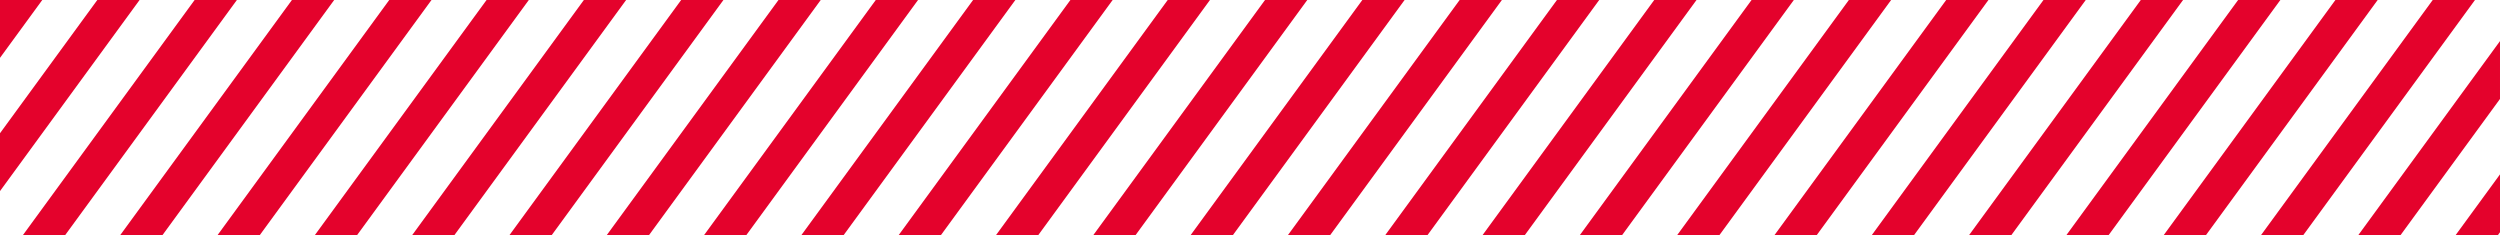
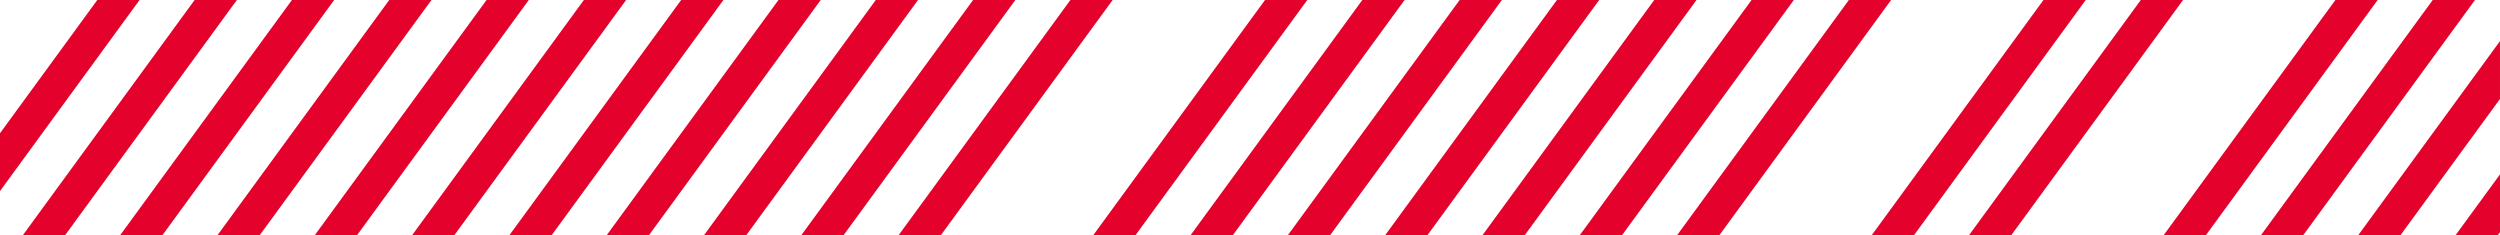
<svg xmlns="http://www.w3.org/2000/svg" width="639.555" height="60.114" viewBox="0 0 639.555 60.114">
  <g id="Righe_" data-name="Righe " transform="translate(0 0)">
    <path id="Tracciato_21" data-name="Tracciato 21" d="M711.223,66.007h10.812l.518-.709v-14.8Z" transform="translate(-82.998 -5.893)" fill="#E4022C" />
    <path id="Tracciato_22" data-name="Tracciato 22" d="M683.04,61.5H693.85l25.413-34.8v-14.8Z" transform="translate(-79.709 -1.39)" fill="#E4022C" />
    <path id="Tracciato_23" data-name="Tracciato 23" d="M698.764,0l-43.9,60.114h10.809L709.572,0Z" transform="translate(-76.42)" fill="#E4022C" />
    <path id="Tracciato_24" data-name="Tracciato 24" d="M670.58,0l-43.9,60.114h10.81L681.391,0Z" transform="translate(-73.132)" fill="#E4022C" />
-     <path id="Tracciato_25" data-name="Tracciato 25" d="M642.4,0,598.493,60.114H609.3L653.206,0Z" transform="translate(-69.843)" fill="#E4022C" />
    <path id="Tracciato_26" data-name="Tracciato 26" d="M614.217,0,570.311,60.114h10.811L625.026,0Z" transform="translate(-66.554)" fill="#E4022C" />
    <path id="Tracciato_27" data-name="Tracciato 27" d="M586.032,0l-43.9,60.114h10.81L596.844,0Z" transform="translate(-63.265)" fill="#E4022C" />
-     <path id="Tracciato_28" data-name="Tracciato 28" d="M557.851,0l-43.9,60.114h10.809L568.661,0Z" transform="translate(-59.976)" fill="#E4022C" />
    <path id="Tracciato_29" data-name="Tracciato 29" d="M529.668,0l-43.9,60.114h10.81L540.478,0Z" transform="translate(-56.687)" fill="#E4022C" />
    <path id="Tracciato_30" data-name="Tracciato 30" d="M501.485,0,457.58,60.114h10.811L512.3,0Z" transform="translate(-53.398)" fill="#E4022C" />
    <path id="Tracciato_31" data-name="Tracciato 31" d="M445.12,0l-43.9,60.114h10.81L455.932,0Z" transform="translate(-46.821)" fill="#E4022C" />
    <path id="Tracciato_32" data-name="Tracciato 32" d="M416.939,0,377.732,53.682v0l-4.7,6.434h10.811L427.749,0Z" transform="translate(-43.532)" fill="#E4022C" />
    <path id="Tracciato_33" data-name="Tracciato 33" d="M388.756,0l-43.9,60.114h10.812L399.567,0Z" transform="translate(-40.243)" fill="#E4022C" />
-     <path id="Tracciato_34" data-name="Tracciato 34" d="M360.573,0,316.666,60.114h10.812L371.154.312v0l.23-.314Z" transform="translate(-36.954)" fill="#E4022C" />
-     <path id="Tracciato_35" data-name="Tracciato 35" d="M332.391,0l-43.9,60.114H299.3L343.2,0Z" transform="translate(-33.666)" fill="#E4022C" />
+     <path id="Tracciato_34" data-name="Tracciato 34" d="M360.573,0,316.666,60.114h10.812L371.154.312l.23-.314Z" transform="translate(-36.954)" fill="#E4022C" />
    <path id="Tracciato_36" data-name="Tracciato 36" d="M304.207,0,260.3,60.114h10.809L315.016,0Z" transform="translate(-30.377)" fill="#E4022C" />
    <path id="Tracciato_37" data-name="Tracciato 37" d="M247.843,0,203.935,60.114h10.813L258.652,0Z" transform="translate(-23.799)" fill="#E4022C" />
    <path id="Tracciato_38" data-name="Tracciato 38" d="M219.661,0,175.755,60.114h10.812L230.469,0Z" transform="translate(-20.51)" fill="#E4022C" />
    <path id="Tracciato_39" data-name="Tracciato 39" d="M191.477,0l-43.9,60.114h10.811L202.289,0Z" transform="translate(-17.221)" fill="#E4022C" />
    <path id="Tracciato_40" data-name="Tracciato 40" d="M163.3,0l-43.9,60.114H130.2L174.107,0Z" transform="translate(-13.933)" fill="#E4022C" />
    <path id="Tracciato_41" data-name="Tracciato 41" d="M135.115,0,91.209,60.114h10.81L145.924,0Z" transform="translate(-10.644)" fill="#E4022C" />
    <path id="Tracciato_42" data-name="Tracciato 42" d="M106.931,0l-43.9,60.114H73.837L117.741,0Z" transform="translate(-7.355)" fill="#E4022C" />
    <path id="Tracciato_43" data-name="Tracciato 43" d="M78.748,0l-43.9,60.114H45.655L89.558,0Z" transform="translate(-4.066)" fill="#E4022C" />
    <path id="Tracciato_44" data-name="Tracciato 44" d="M50.565,0,6.66,60.114H17.471L61.376,0Z" transform="translate(-0.777)" fill="#E4022C" />
    <path id="Tracciato_45" data-name="Tracciato 45" d="M24.894,0,0,34.085v14.8L35.705,0Z" fill="#E4022C" />
-     <path id="Tracciato_46" data-name="Tracciato 46" d="M0,0V14.8L10.812,0Z" transform="translate(0)" fill="#E4022C" />
    <path id="Tracciato_47" data-name="Tracciato 47" d="M276.026,0,232.12,60.114h10.812L286.837,0Z" transform="translate(-27.088)" fill="#E4022C" />
    <path id="Tracciato_48" data-name="Tracciato 48" d="M473.3,0,429.4,60.114h10.812L484.114,0Z" transform="translate(-50.11)" fill="#E4022C" />
  </g>
</svg>